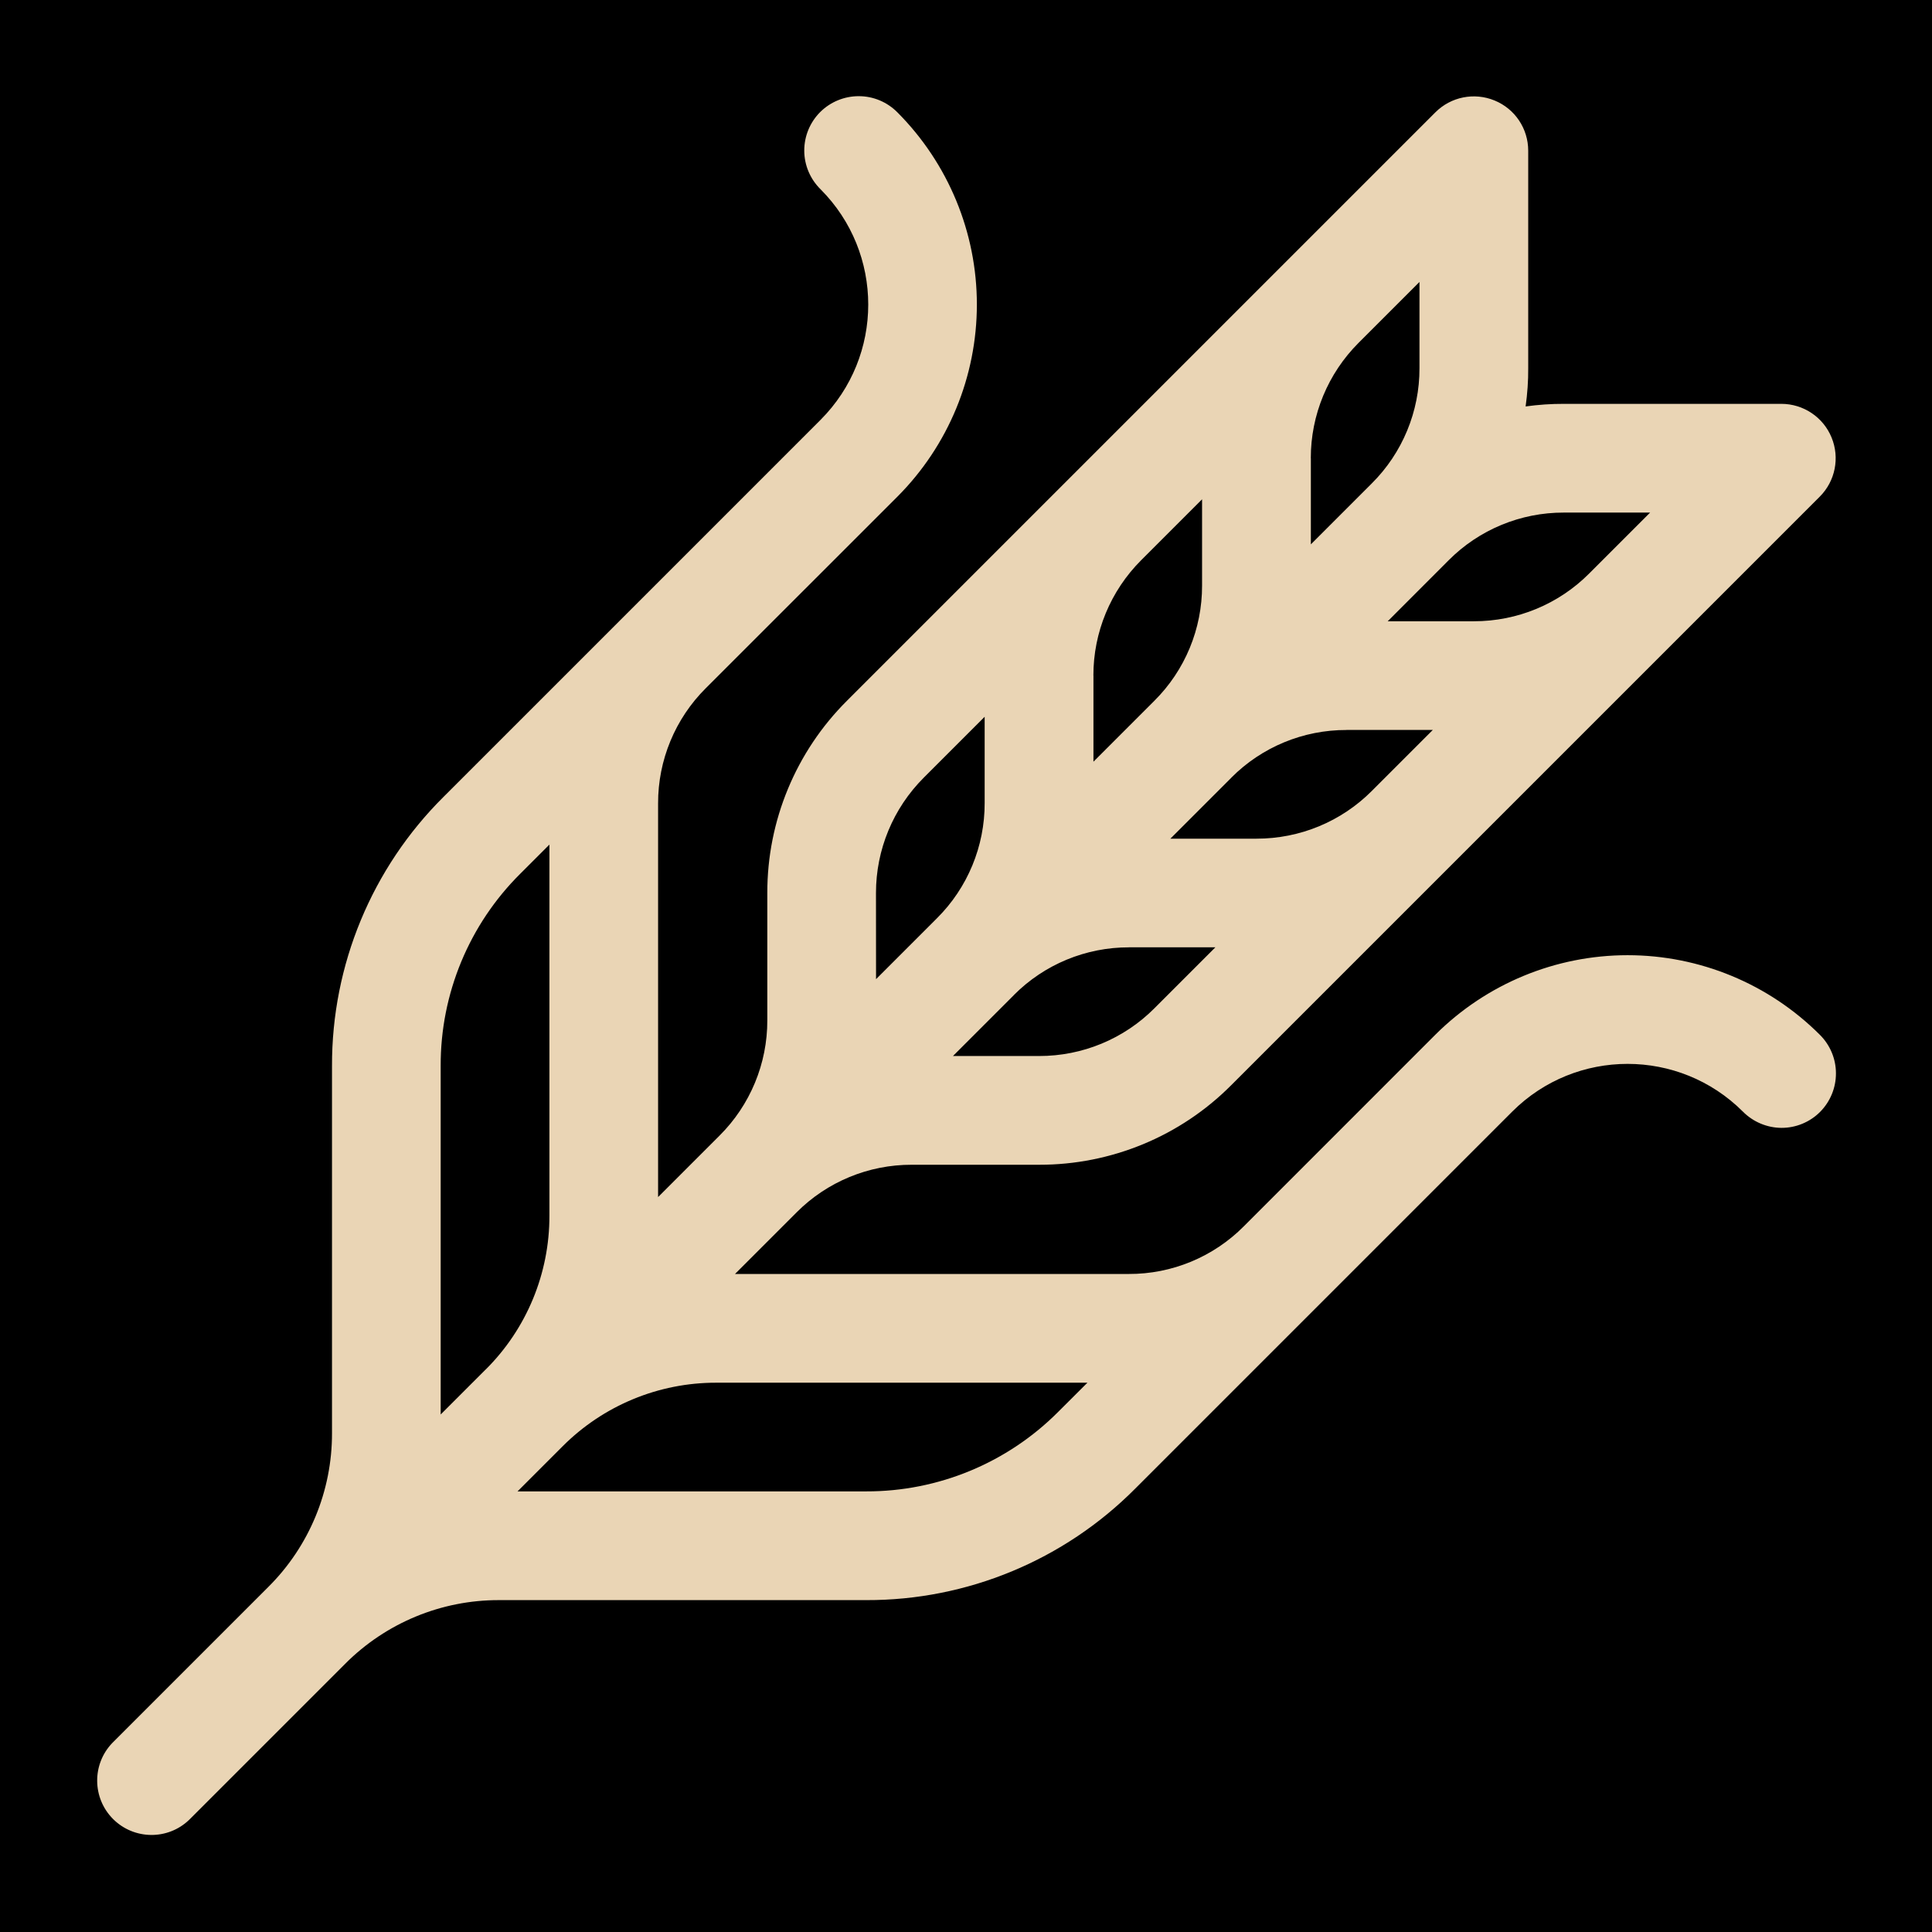
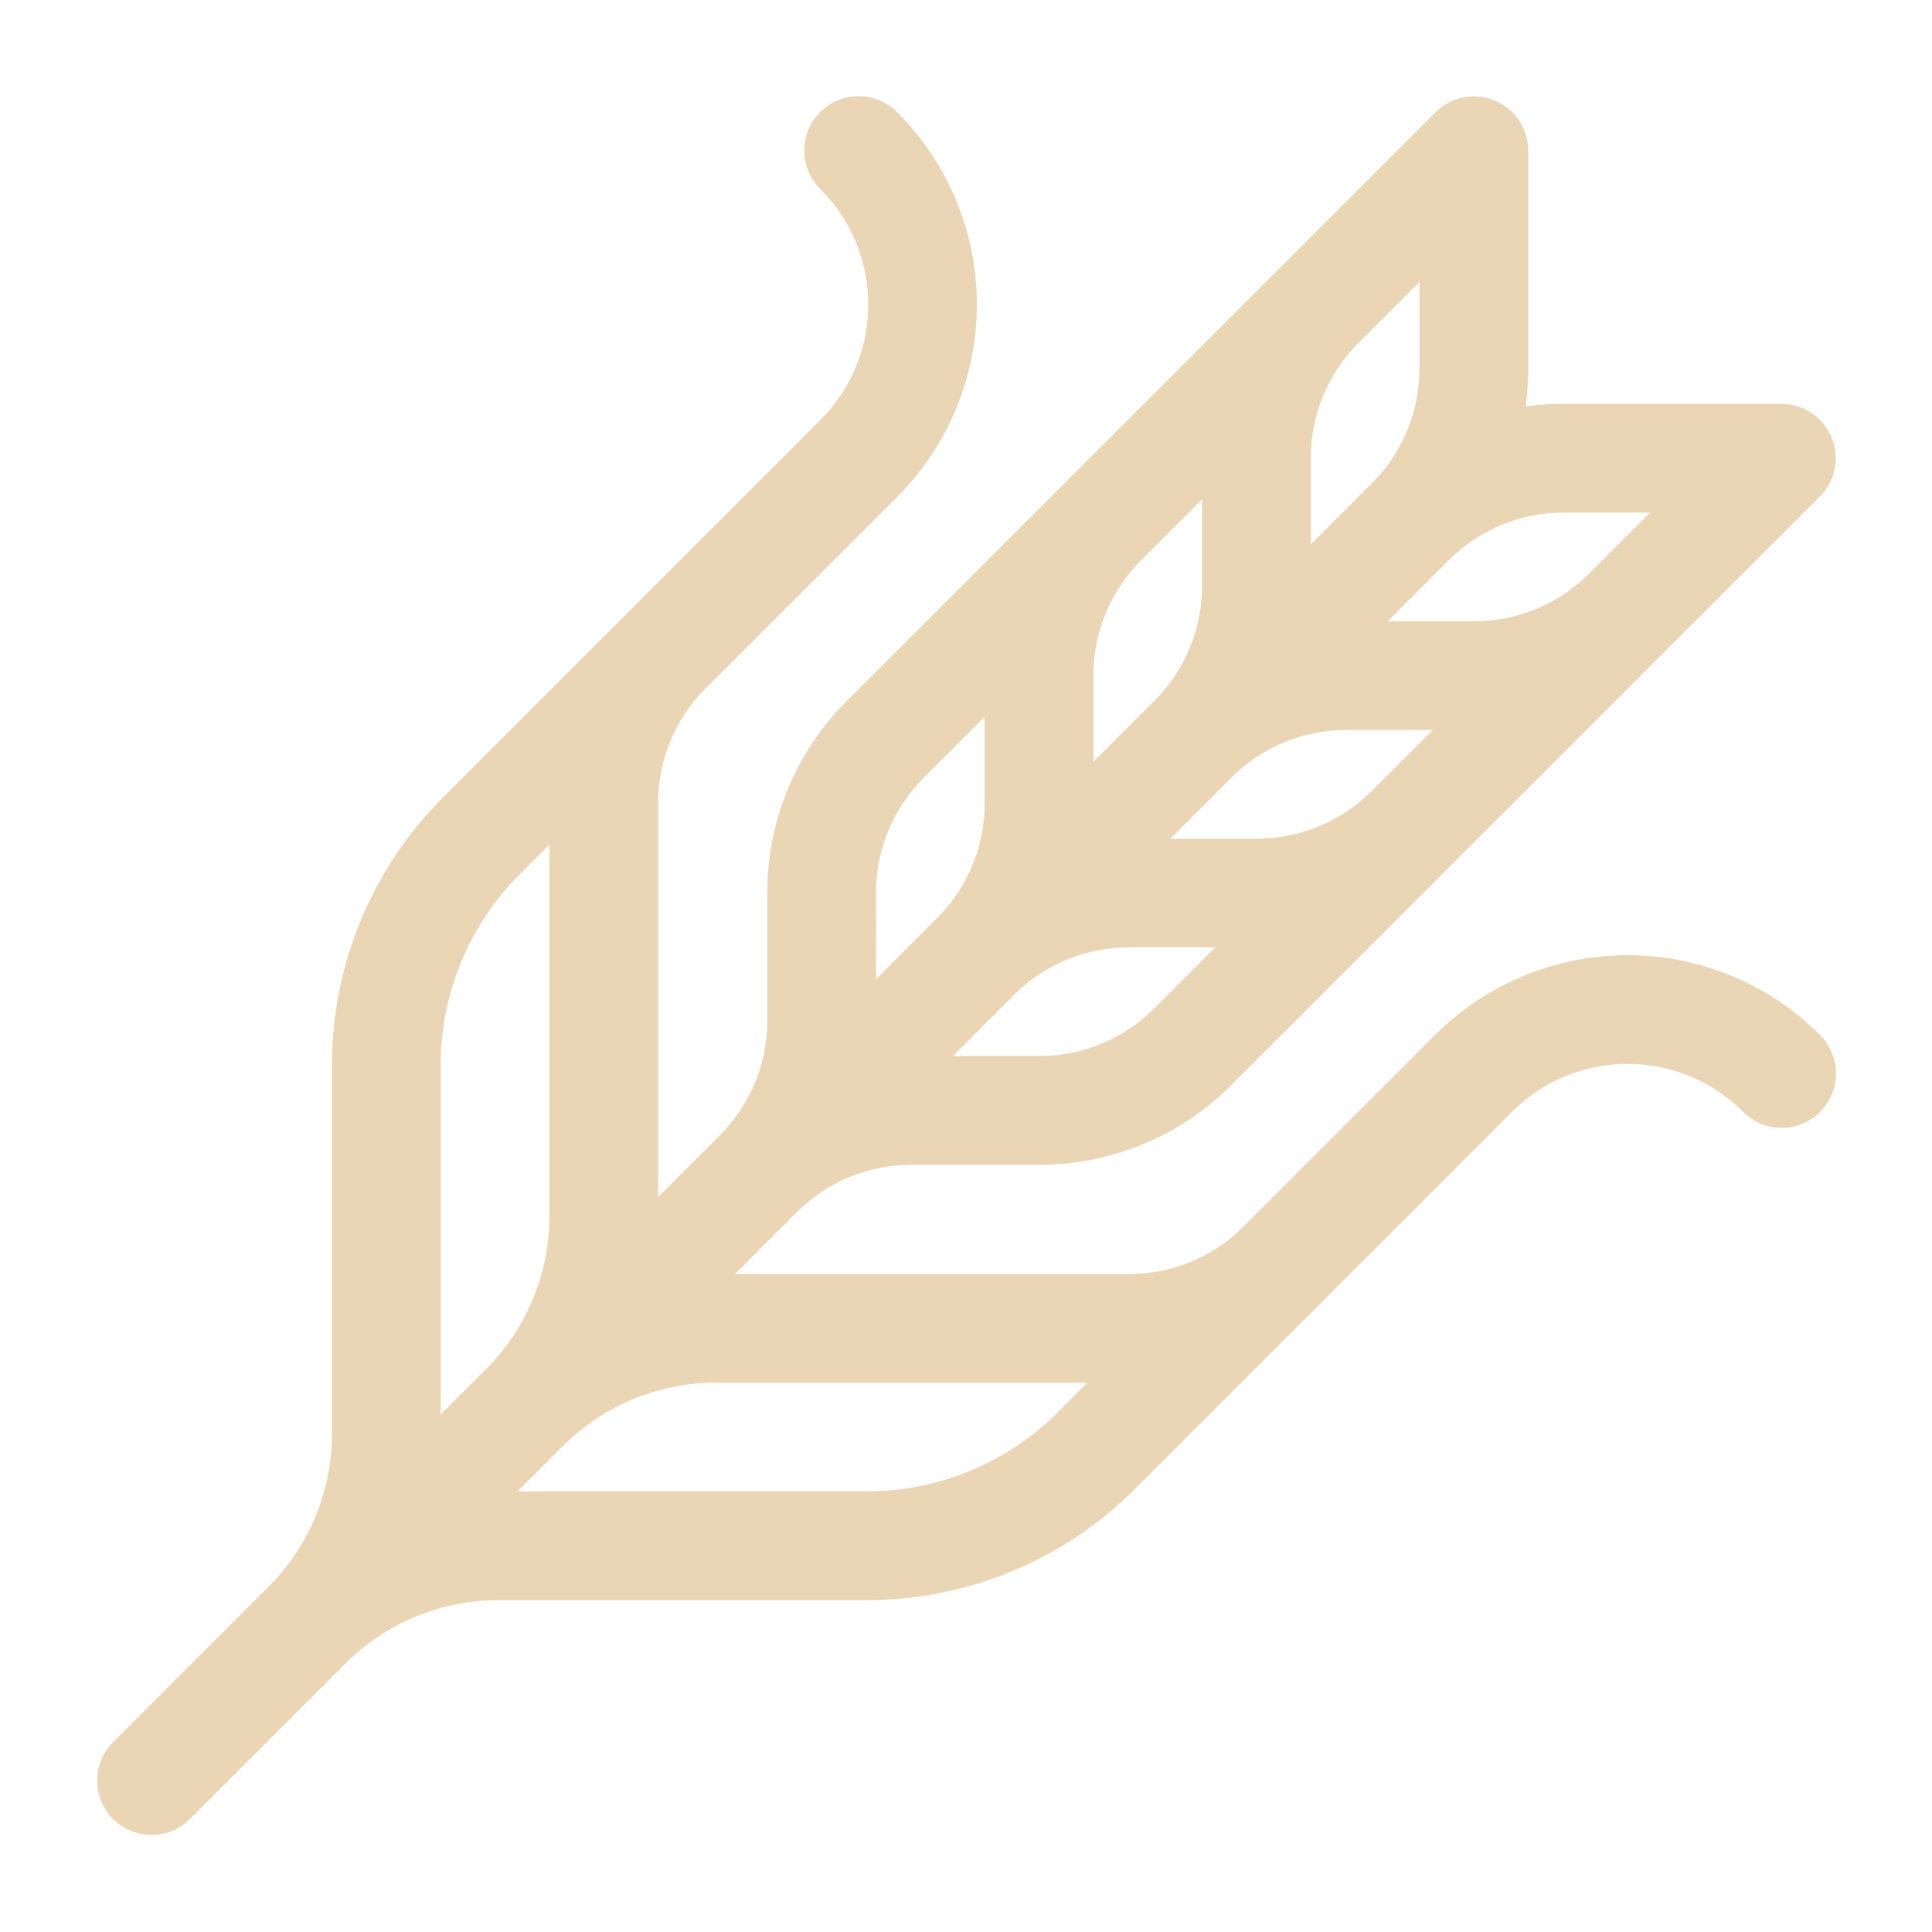
<svg xmlns="http://www.w3.org/2000/svg" viewBox="0 0 32 32" fill="#ead5b5">
-   <rect x="0" y="0" width="32" height="32" fill="hsl(28, 50%, 17%)" />
  <path d="M30.14 17.137c-0.845-0.843-1.989-1.316-3.182-1.316s-2.338 0.474-3.183 1.316l-3.172 3.173c-0.505 0.509-1.193 0.794-1.909 0.791h-6.52l1.019-1.019c0.505-0.508 1.193-0.792 1.909-0.79h2.109c1.194 0.002 2.341-0.472 3.183-1.319l9.747-9.747c0.258-0.258 0.334-0.645 0.195-0.981-0.138-0.336-0.467-0.556-0.831-0.556h-3.601c-0.212-0.001-0.425 0.014-0.635 0.043 0.029-0.21 0.045-0.423 0.043-0.635v-3.601c0-0.365-0.219-0.693-0.556-0.831-0.336-0.139-0.723-0.063-0.981 0.195l-9.747 9.747c-0.846 0.843-1.321 1.989-1.319 3.183v2.109c0.002 0.716-0.283 1.404-0.79 1.909l-1.019 1.019v-6.52c-0.002-0.716 0.283-1.404 0.791-1.909l3.173-3.172c0.843-0.845 1.316-1.99 1.316-3.183s-0.474-2.337-1.316-3.182c-0.169-0.171-0.399-0.268-0.639-0.268-0.239-0.001-0.47 0.094-0.64 0.263-0.17 0.17-0.265 0.401-0.264 0.641 0.001 0.239 0.098 0.469 0.27 0.638 1.053 1.055 1.053 2.764 0 3.819l-6.246 6.246c-1.186 1.179-1.851 2.784-1.846 4.456v6.082c0.002 0.955-0.377 1.873-1.055 2.547l-2.582 2.582c-0.341 0.353-0.336 0.914 0.011 1.262 0.348 0.347 0.91 0.352 1.262 0.011l2.582-2.582c0.674-0.677 1.592-1.057 2.547-1.055h6.082c1.673 0.005 3.277-0.66 4.456-1.846l6.246-6.246c1.055-1.053 2.764-1.053 3.819 0 0.169 0.171 0.399 0.268 0.638 0.27 0.24 0.001 0.471-0.094 0.641-0.264 0.169-0.17 0.264-0.401 0.263-0.64 0-0.24-0.097-0.47-0.268-0.639zM23.994 9.28c0.505-0.508 1.193-0.792 1.909-0.79h1.428l-1.009 1.009c-0.506 0.508-1.193 0.792-1.911 0.791h-1.426zM21.712 7.589l-0.001 0.001c-0.001-0.717 0.284-1.404 0.791-1.911l1.009-1.009v1.428c0.002 0.716-0.282 1.404-0.79 1.909l-1.009 1.009zM22.304 12.090h1.428l-1.010 1.010c-0.506 0.508-1.193 0.792-1.911 0.791h-1.426l1.009-1.009v-0.001c0.505-0.508 1.193-0.792 1.909-0.79zM18.111 11.189l-0.001 0.001c-0.001-0.717 0.284-1.404 0.791-1.911l1.009-1.009v1.428c0.002 0.716-0.282 1.404-0.79 1.909l-1.009 1.009zM18.703 15.69h1.428l-1.010 1.010c-0.506 0.508-1.193 0.792-1.911 0.791h-1.426l1.009-1.009v-0.001c0.505-0.508 1.193-0.792 1.909-0.79zM15.3 12.881l1.009-1.009v1.428c0.002 0.716-0.282 1.404-0.79 1.909l-1.009 1.009-0.001-1.426c-0.001-0.717 0.284-1.404 0.791-1.911zM8.044 22.683l-0.745 0.745v-5.774c-0.004-1.194 0.471-2.341 1.319-3.183l0.482-0.482v6.147c0.002 0.955-0.377 1.873-1.055 2.547zM17.528 23.384l0.001-0.001c-0.843 0.847-1.989 1.322-3.183 1.319h-5.774l0.745-0.745c0.674-0.677 1.592-1.057 2.547-1.055h6.147z" />
</svg>